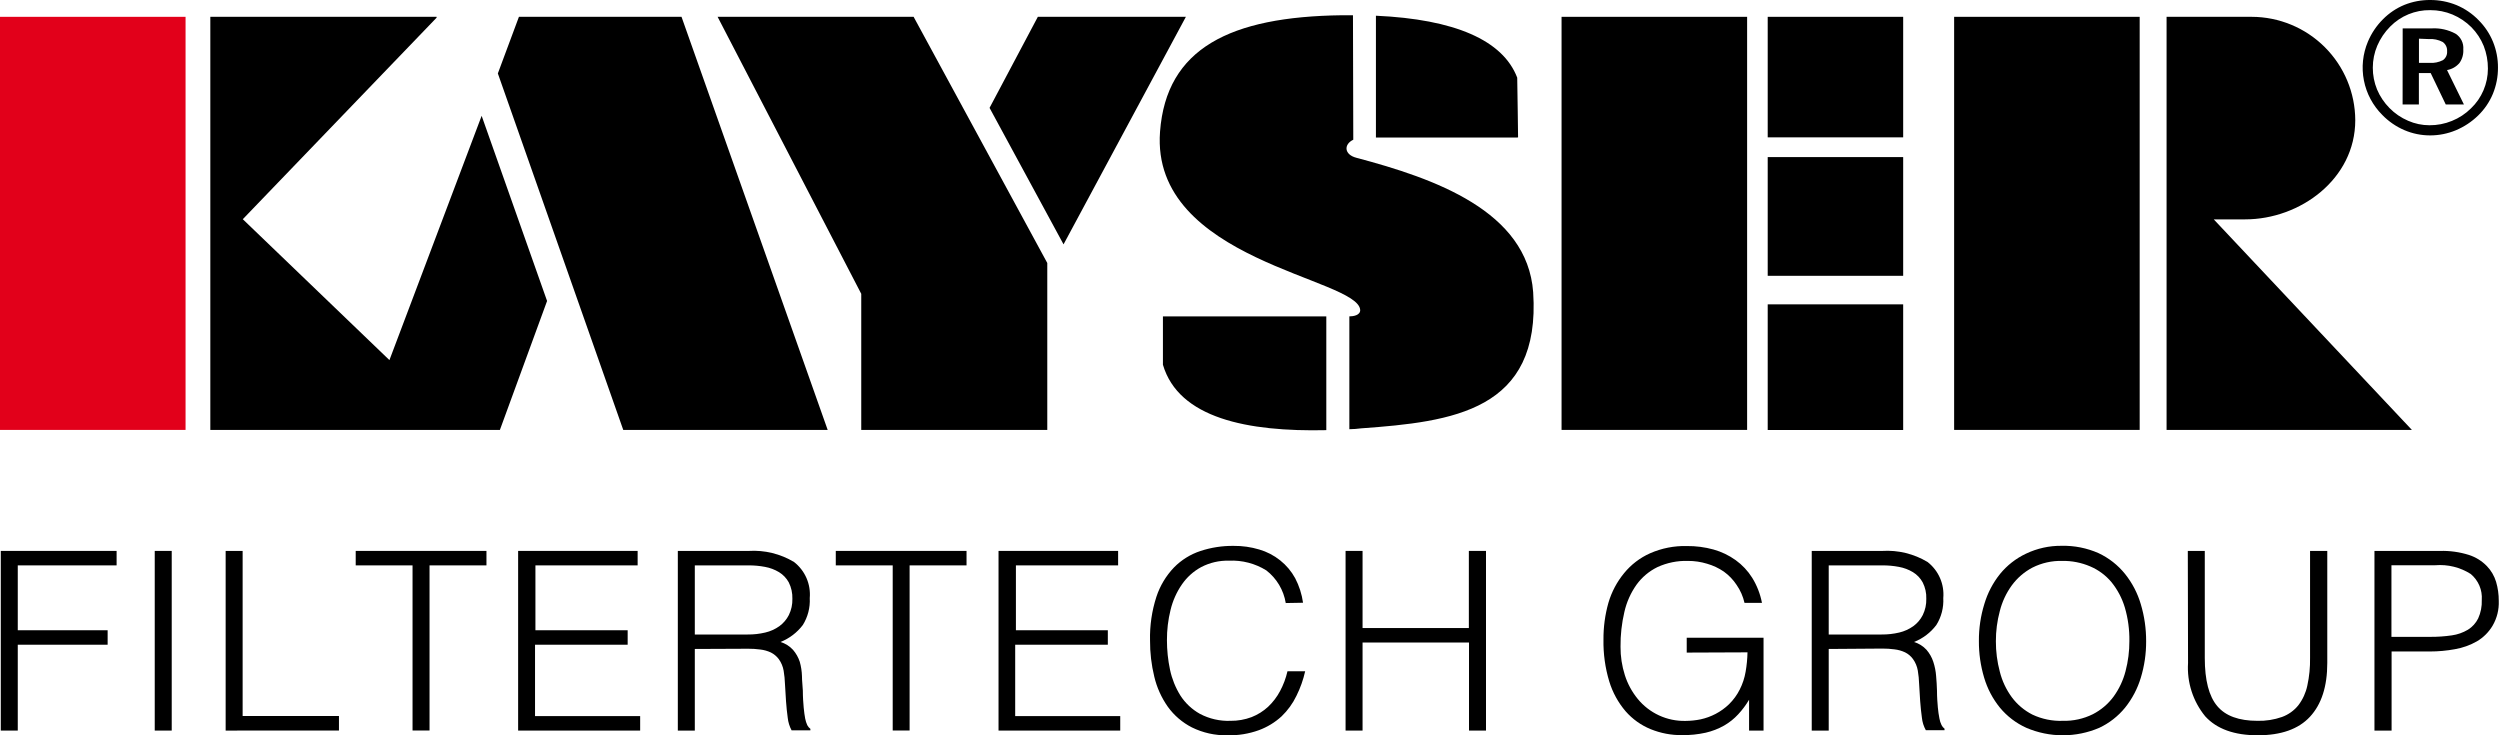
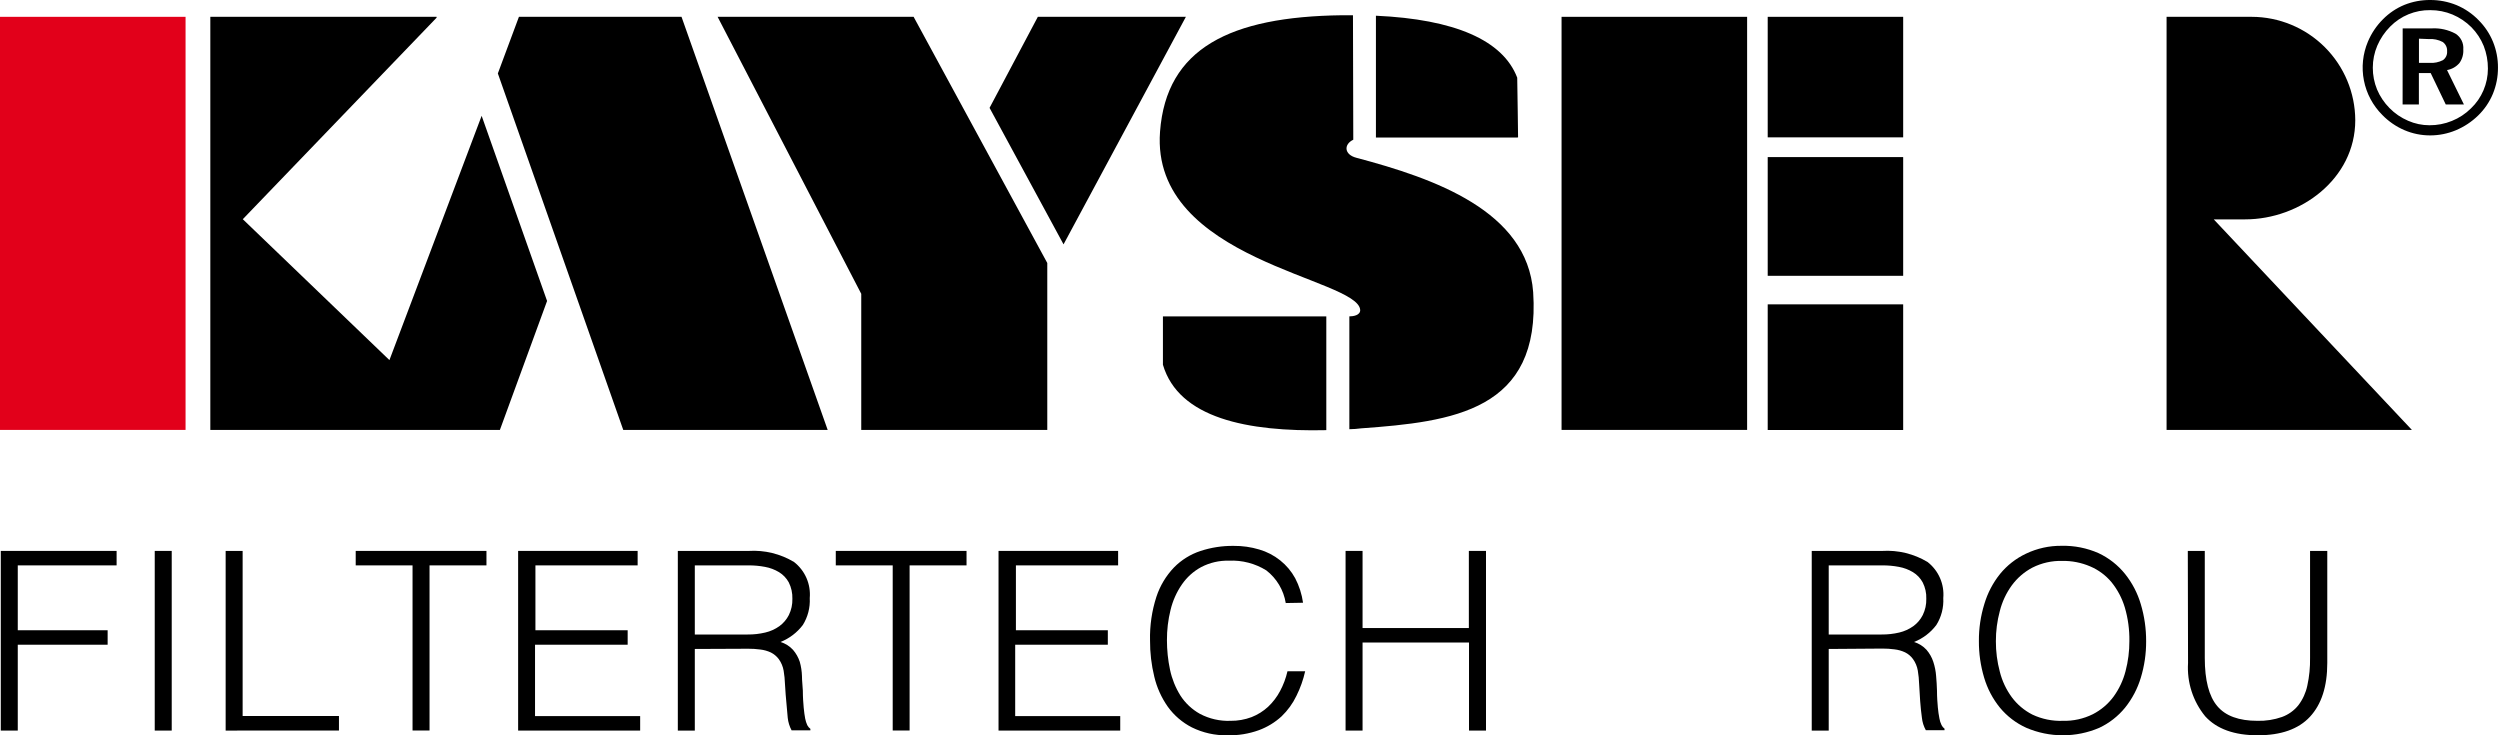
<svg xmlns="http://www.w3.org/2000/svg" width="170" height="50" viewBox="0 0 170 50" fill="none">
  <g clip-path="url(#clip0_771_2545)">
    <path d="M118.804 1.144H106.186V29.234H118.804V1.144Z" fill="black" />
    <path d="M129.416 1.144H120.204V9.34H129.416V1.144Z" fill="black" />
    <path d="M129.416 10.682H120.204V18.755H129.416V10.682Z" fill="black" />
    <path d="M129.416 20.696H120.204V29.24H129.416V20.696Z" fill="black" />
-     <path d="M145.498 1.144H132.881V29.234H145.498V1.144Z" fill="black" />
    <path d="M12.618 1.144H0V29.234H12.618V1.144Z" fill="#E2001A" />
    <path d="M33.854 4.994L35.287 1.144H46.343L56.282 29.234H42.381L33.854 4.994ZM14.302 1.144H29.689V1.203L16.51 14.906L26.481 24.487L32.752 7.875L37.201 20.466L33.993 29.234H14.302V1.144Z" fill="black" />
    <path d="M70.573 1.144H80.64L72.321 16.617L67.29 7.335L70.573 1.144ZM48.797 1.144H62.126L71.215 17.884V29.234H58.565V19.98L48.797 1.144Z" fill="black" />
    <path d="M147.327 1.144V29.234H164.008L150.535 14.917H152.673C156.416 14.917 160.158 12.168 160.158 8.175C160.151 6.31 159.407 4.525 158.087 3.207C156.768 1.89 154.981 1.148 153.117 1.144H147.327Z" fill="black" />
    <path d="M90.189 21.514H79.079V24.802C80.149 28.432 84.816 29.373 90.189 29.25V21.514ZM92.002 1.037C91.756 1.037 91.499 1.037 91.243 1.037C83.661 1.133 79.309 3.277 78.882 8.955C78.224 17.745 92.387 18.889 92.494 21.086C92.494 21.445 92.013 21.514 91.756 21.514V29.186C92.023 29.186 92.29 29.16 92.552 29.128C98.786 28.678 104.79 27.941 104.256 19.873C103.855 14.345 97.541 12.136 92.237 10.73C91.392 10.511 91.365 9.816 92.023 9.501L92.002 1.037ZM103.229 9.335C103.229 8.597 103.187 6.699 103.171 5.282C102.197 2.727 98.909 1.31 93.563 1.069V9.351C95.52 9.351 100.551 9.351 103.187 9.351" fill="black" />
    <path d="M165.253 1.85206e-05C165.867 -0.003 166.476 0.116 167.045 0.348C167.61 0.585 168.121 0.934 168.547 1.374C168.967 1.794 169.3 2.294 169.525 2.844C169.751 3.401 169.866 3.997 169.862 4.598C169.866 5.21 169.748 5.817 169.515 6.384C169.283 6.939 168.941 7.441 168.509 7.859C168.072 8.284 167.559 8.623 166.996 8.859C166.444 9.089 165.852 9.207 165.253 9.207C164.649 9.209 164.05 9.087 163.494 8.848C162.932 8.607 162.423 8.256 161.997 7.817C161.356 7.177 160.92 6.361 160.746 5.472C160.571 4.583 160.667 3.663 161.019 2.828C161.259 2.259 161.608 1.741 162.046 1.305C162.461 0.887 162.955 0.556 163.5 0.331C164.057 0.108 164.653 -0.005 165.253 1.85206e-05ZM165.253 0.69C164.748 0.682 164.246 0.778 163.778 0.97C163.311 1.162 162.887 1.447 162.532 1.807C162.161 2.181 161.863 2.622 161.655 3.106C161.454 3.58 161.35 4.089 161.351 4.603C161.349 5.111 161.447 5.614 161.639 6.084C161.838 6.555 162.125 6.983 162.484 7.346C162.845 7.715 163.276 8.009 163.751 8.212C164.208 8.413 164.701 8.516 165.2 8.517C165.724 8.521 166.244 8.421 166.729 8.223C167.215 8.028 167.657 7.737 168.028 7.367C168.393 7.02 168.682 6.601 168.878 6.138C169.076 5.673 169.178 5.173 169.178 4.667C169.181 4.141 169.085 3.618 168.894 3.128C168.702 2.653 168.418 2.221 168.06 1.855C167.691 1.486 167.253 1.191 166.772 0.989C166.294 0.79 165.782 0.688 165.264 0.69H165.253ZM163.382 1.93H165.366C165.923 1.9 166.478 2.024 166.97 2.288C167.148 2.4 167.293 2.559 167.387 2.748C167.481 2.937 167.522 3.147 167.504 3.358C167.526 3.684 167.435 4.009 167.248 4.277C167.031 4.536 166.73 4.708 166.398 4.764L167.547 7.105H166.312L165.286 4.967H164.484V7.105H163.377L163.382 1.93ZM164.489 2.63V4.277H165.205C165.521 4.299 165.838 4.234 166.12 4.09C166.214 4.023 166.29 3.933 166.34 3.828C166.39 3.723 166.411 3.607 166.403 3.491C166.412 3.368 166.39 3.245 166.337 3.134C166.285 3.022 166.204 2.926 166.104 2.855C165.813 2.701 165.485 2.632 165.157 2.657L164.489 2.63Z" fill="black" />
    <path d="M0.053 49.679V37.462H7.929V38.446H1.208V42.857H7.319V43.841H1.208V49.679H0.053Z" fill="black" />
    <path d="M10.522 49.679V37.462H11.677V49.679H10.522Z" fill="black" />
    <path d="M15.344 49.679V37.462H16.499V48.69H23.049V49.674L15.344 49.679Z" fill="black" />
    <path d="M24.188 37.462H33.079V38.446H29.208V49.674H28.053V38.446H24.188V37.462Z" fill="black" />
    <path d="M35.233 49.679V37.462H43.359V38.446H36.409V42.857H42.681V43.841H36.382V48.695H43.531V49.679H35.233Z" fill="black" />
-     <path d="M47.247 44.13V49.679H46.092V37.463H50.904C51.986 37.395 53.064 37.657 53.994 38.216C54.363 38.503 54.654 38.878 54.841 39.307C55.028 39.736 55.104 40.205 55.063 40.67C55.098 41.314 54.934 41.952 54.593 42.499C54.202 43.016 53.677 43.415 53.074 43.654C53.4 43.753 53.694 43.937 53.924 44.188C54.13 44.426 54.286 44.703 54.384 45.001C54.474 45.32 54.524 45.648 54.534 45.98C54.534 46.322 54.582 46.648 54.593 46.963C54.593 47.428 54.625 47.813 54.651 48.118C54.678 48.423 54.716 48.653 54.753 48.867C54.783 49.021 54.832 49.172 54.897 49.316C54.948 49.412 55.019 49.496 55.106 49.562V49.663H53.828C53.687 49.399 53.598 49.111 53.566 48.813C53.518 48.455 53.475 48.075 53.449 47.68C53.422 47.284 53.4 46.899 53.379 46.525C53.369 46.218 53.339 45.913 53.288 45.611C53.24 45.325 53.126 45.054 52.957 44.819C52.815 44.63 52.633 44.477 52.422 44.37C52.194 44.264 51.95 44.195 51.7 44.167C51.427 44.13 51.152 44.112 50.877 44.114L47.247 44.13ZM50.845 43.146C51.246 43.15 51.647 43.105 52.037 43.012C52.383 42.932 52.71 42.785 52.999 42.579C53.269 42.382 53.489 42.123 53.641 41.825C53.81 41.481 53.892 41.102 53.882 40.719C53.894 40.331 53.81 39.947 53.636 39.601C53.48 39.315 53.251 39.075 52.973 38.906C52.68 38.73 52.357 38.609 52.021 38.548C51.654 38.478 51.282 38.444 50.909 38.446H47.247V43.146H50.845Z" fill="black" />
+     <path d="M47.247 44.13V49.679H46.092V37.463H50.904C51.986 37.395 53.064 37.657 53.994 38.216C54.363 38.503 54.654 38.878 54.841 39.307C55.028 39.736 55.104 40.205 55.063 40.67C55.098 41.314 54.934 41.952 54.593 42.499C54.202 43.016 53.677 43.415 53.074 43.654C53.4 43.753 53.694 43.937 53.924 44.188C54.13 44.426 54.286 44.703 54.384 45.001C54.474 45.32 54.524 45.648 54.534 45.98C54.534 46.322 54.582 46.648 54.593 46.963C54.593 47.428 54.625 47.813 54.651 48.118C54.678 48.423 54.716 48.653 54.753 48.867C54.783 49.021 54.832 49.172 54.897 49.316C54.948 49.412 55.019 49.496 55.106 49.562V49.663H53.828C53.687 49.399 53.598 49.111 53.566 48.813C53.422 47.284 53.4 46.899 53.379 46.525C53.369 46.218 53.339 45.913 53.288 45.611C53.24 45.325 53.126 45.054 52.957 44.819C52.815 44.63 52.633 44.477 52.422 44.37C52.194 44.264 51.95 44.195 51.7 44.167C51.427 44.13 51.152 44.112 50.877 44.114L47.247 44.13ZM50.845 43.146C51.246 43.15 51.647 43.105 52.037 43.012C52.383 42.932 52.71 42.785 52.999 42.579C53.269 42.382 53.489 42.123 53.641 41.825C53.81 41.481 53.892 41.102 53.882 40.719C53.894 40.331 53.81 39.947 53.636 39.601C53.48 39.315 53.251 39.075 52.973 38.906C52.68 38.73 52.357 38.609 52.021 38.548C51.654 38.478 51.282 38.444 50.909 38.446H47.247V43.146H50.845Z" fill="black" />
    <path d="M56.833 37.462H65.724V38.446H61.853V49.674H60.704V38.446H56.833V37.462Z" fill="black" />
    <path d="M67.9 49.679V37.462H76.032V38.446H69.082V42.857H75.332V43.841H69.033V48.695H76.176V49.679H67.9Z" fill="black" />
    <path d="M87.431 41.007C87.287 40.124 86.813 39.329 86.105 38.783C85.347 38.314 84.466 38.085 83.576 38.126C82.916 38.107 82.263 38.258 81.678 38.564C81.152 38.85 80.701 39.257 80.363 39.751C80.005 40.273 79.746 40.857 79.598 41.472C79.431 42.147 79.348 42.841 79.352 43.536C79.352 44.21 79.422 44.882 79.561 45.541C79.692 46.162 79.931 46.756 80.266 47.295C80.599 47.813 81.055 48.24 81.592 48.54C82.233 48.88 82.953 49.045 83.677 49.016C84.165 49.021 84.649 48.936 85.105 48.765C85.522 48.602 85.904 48.363 86.233 48.059C86.561 47.75 86.835 47.389 87.046 46.99C87.272 46.567 87.441 46.115 87.548 45.648H88.751C88.621 46.226 88.422 46.786 88.158 47.316C87.908 47.838 87.565 48.311 87.147 48.712C86.699 49.123 86.174 49.443 85.602 49.653C84.917 49.9 84.192 50.018 83.464 50C82.629 50.017 81.802 49.834 81.052 49.465C80.403 49.135 79.843 48.655 79.416 48.065C78.98 47.447 78.666 46.752 78.492 46.017C78.295 45.21 78.198 44.382 78.203 43.552C78.179 42.544 78.325 41.539 78.636 40.58C78.881 39.834 79.29 39.152 79.833 38.585C80.335 38.075 80.951 37.692 81.63 37.468C82.358 37.228 83.12 37.111 83.886 37.12C84.476 37.114 85.064 37.197 85.629 37.366C86.147 37.517 86.63 37.768 87.051 38.104C87.469 38.437 87.816 38.849 88.072 39.318C88.344 39.84 88.525 40.404 88.607 40.986L87.431 41.007Z" fill="black" />
    <path d="M91.499 49.679V37.462H92.654V42.707H99.882V37.462H101.048V49.679H99.893V43.691H92.654V49.679H91.499Z" fill="black" />
-     <path d="M114.697 44.376V43.365H119.921V49.679H118.937V47.583C118.727 47.938 118.479 48.27 118.199 48.572C117.921 48.874 117.598 49.132 117.242 49.337C116.849 49.559 116.426 49.723 115.986 49.824C115.459 49.94 114.921 49.996 114.382 49.989C113.649 49.997 112.922 49.859 112.243 49.583C111.59 49.316 111.008 48.9 110.543 48.369C110.037 47.777 109.659 47.088 109.431 46.343C109.152 45.419 109.019 44.458 109.036 43.493C109.029 42.648 109.143 41.805 109.372 40.991C109.588 40.252 109.952 39.565 110.442 38.97C110.917 38.39 111.521 37.928 112.206 37.623C112.994 37.277 113.848 37.109 114.708 37.131C115.319 37.125 115.927 37.204 116.515 37.366C117.056 37.517 117.566 37.761 118.023 38.088C118.473 38.412 118.857 38.821 119.151 39.291C119.474 39.815 119.698 40.393 119.814 40.997H118.627C118.528 40.56 118.347 40.146 118.092 39.778C117.86 39.424 117.565 39.116 117.221 38.869C116.873 38.63 116.488 38.45 116.082 38.334C115.659 38.205 115.22 38.14 114.778 38.142C114.063 38.121 113.353 38.266 112.703 38.564C112.139 38.841 111.65 39.252 111.281 39.762C110.888 40.318 110.608 40.947 110.458 41.611C110.276 42.386 110.188 43.179 110.196 43.975C110.191 44.631 110.291 45.284 110.49 45.91C110.675 46.494 110.969 47.038 111.356 47.514C111.749 47.998 112.248 48.386 112.814 48.647C113.38 48.909 113.999 49.037 114.623 49.022C114.966 49.019 115.308 48.984 115.644 48.915C115.997 48.838 116.339 48.714 116.66 48.546C116.994 48.371 117.302 48.15 117.574 47.888C117.872 47.596 118.119 47.256 118.306 46.883C118.498 46.504 118.631 46.099 118.702 45.68C118.778 45.244 118.821 44.802 118.83 44.359L114.697 44.376Z" fill="black" />
    <path d="M124.353 44.13V49.679H123.198V37.463H127.983C129.066 37.395 130.144 37.657 131.074 38.216C131.443 38.503 131.734 38.878 131.921 39.307C132.108 39.736 132.184 40.205 132.143 40.67C132.178 41.314 132.014 41.952 131.672 42.499C131.283 43.017 130.757 43.417 130.154 43.654C130.48 43.753 130.774 43.937 131.004 44.188C131.209 44.426 131.366 44.703 131.464 45.001C131.567 45.315 131.632 45.64 131.656 45.969C131.688 46.311 131.704 46.637 131.715 46.953C131.715 47.418 131.747 47.803 131.774 48.107C131.796 48.359 131.832 48.608 131.881 48.856C131.907 49.012 131.955 49.163 132.025 49.305C132.072 49.402 132.142 49.486 132.228 49.551V49.653H130.956C130.81 49.39 130.719 49.101 130.689 48.802C130.641 48.444 130.598 48.065 130.571 47.669C130.544 47.273 130.523 46.888 130.501 46.514C130.492 46.208 130.461 45.902 130.411 45.6C130.362 45.314 130.249 45.044 130.079 44.809C129.939 44.618 129.756 44.464 129.544 44.359C129.317 44.253 129.073 44.184 128.823 44.156C128.55 44.119 128.275 44.102 127.999 44.103L124.353 44.13ZM127.951 43.146C128.354 43.15 128.756 43.105 129.149 43.012C129.493 42.931 129.818 42.784 130.106 42.579C130.377 42.383 130.597 42.124 130.747 41.825C130.916 41.481 130.999 41.102 130.988 40.719C131.003 40.331 130.918 39.946 130.742 39.601C130.586 39.315 130.358 39.075 130.079 38.906C129.786 38.73 129.464 38.609 129.127 38.548C128.761 38.478 128.388 38.444 128.015 38.446H124.353V43.146H127.951Z" fill="black" />
    <path d="M134.565 43.59C134.558 42.738 134.683 41.891 134.934 41.077C135.154 40.331 135.517 39.636 136.003 39.029C136.481 38.444 137.084 37.973 137.767 37.65C138.525 37.288 139.355 37.105 140.194 37.115C141.055 37.096 141.909 37.265 142.697 37.612C143.399 37.94 144.018 38.425 144.504 39.029C144.99 39.637 145.354 40.335 145.573 41.082C145.819 41.901 145.941 42.751 145.937 43.606C145.942 44.448 145.819 45.286 145.573 46.092C145.35 46.831 144.987 47.521 144.504 48.123C144.029 48.705 143.43 49.173 142.75 49.492C141.967 49.827 141.124 50 140.272 50C139.42 50 138.577 49.827 137.794 49.492C137.096 49.178 136.48 48.708 135.992 48.118C135.506 47.518 135.142 46.827 134.923 46.086C134.68 45.276 134.559 44.435 134.565 43.59ZM140.269 49.016C140.977 49.035 141.678 48.881 142.312 48.567C142.868 48.282 143.352 47.873 143.723 47.37C144.1 46.85 144.376 46.264 144.536 45.643C144.713 44.973 144.801 44.282 144.798 43.59C144.809 42.817 144.705 42.048 144.488 41.307C144.3 40.679 143.991 40.094 143.579 39.585C143.189 39.12 142.694 38.753 142.135 38.516C141.536 38.259 140.889 38.131 140.237 38.142C139.533 38.123 138.835 38.279 138.206 38.596C137.651 38.888 137.17 39.303 136.799 39.81C136.42 40.334 136.144 40.925 135.987 41.553C135.807 42.222 135.717 42.912 135.72 43.606C135.717 44.304 135.807 45 135.987 45.675C136.143 46.299 136.419 46.888 136.799 47.407C137.169 47.907 137.651 48.313 138.206 48.594C138.85 48.897 139.558 49.042 140.269 49.016Z" fill="black" />
    <path d="M148.771 37.462H149.925V44.739C149.925 46.257 150.209 47.35 150.775 48.016C151.337 48.685 152.251 49.016 153.507 49.016C154.075 49.031 154.64 48.942 155.176 48.754C155.612 48.596 155.997 48.32 156.288 47.958C156.587 47.565 156.795 47.11 156.897 46.626C157.033 46.007 157.095 45.373 157.084 44.739V37.462H158.255V45.081C158.255 46.685 157.859 47.894 157.079 48.738C156.298 49.583 155.106 50 153.523 50C151.941 50 150.738 49.572 149.957 48.712C149.122 47.693 148.704 46.396 148.787 45.081L148.771 37.462Z" fill="black" />
-     <path d="M161.463 49.679V37.463H165.927C166.59 37.444 167.251 37.536 167.884 37.735C168.348 37.884 168.769 38.145 169.108 38.495C169.398 38.797 169.612 39.163 169.734 39.564C169.857 39.986 169.919 40.423 169.916 40.863C169.939 41.451 169.795 42.033 169.499 42.542C169.239 42.983 168.871 43.351 168.429 43.611C167.965 43.875 167.459 44.056 166.932 44.146C166.375 44.248 165.81 44.3 165.243 44.301H162.628V49.679H161.463ZM165.264 43.306C165.753 43.309 166.24 43.275 166.724 43.205C167.111 43.151 167.484 43.02 167.82 42.82C168.118 42.635 168.359 42.37 168.515 42.055C168.695 41.66 168.779 41.227 168.761 40.794C168.785 40.461 168.729 40.127 168.598 39.82C168.467 39.513 168.264 39.242 168.007 39.029C167.292 38.576 166.45 38.368 165.606 38.436H162.618V43.306H165.264Z" fill="black" />
  </g>
  <defs>
    <clipPath id="clip0_771_2545">
      <rect width="169.916" height="50" fill="white" />
    </clipPath>
  </defs>
</svg>